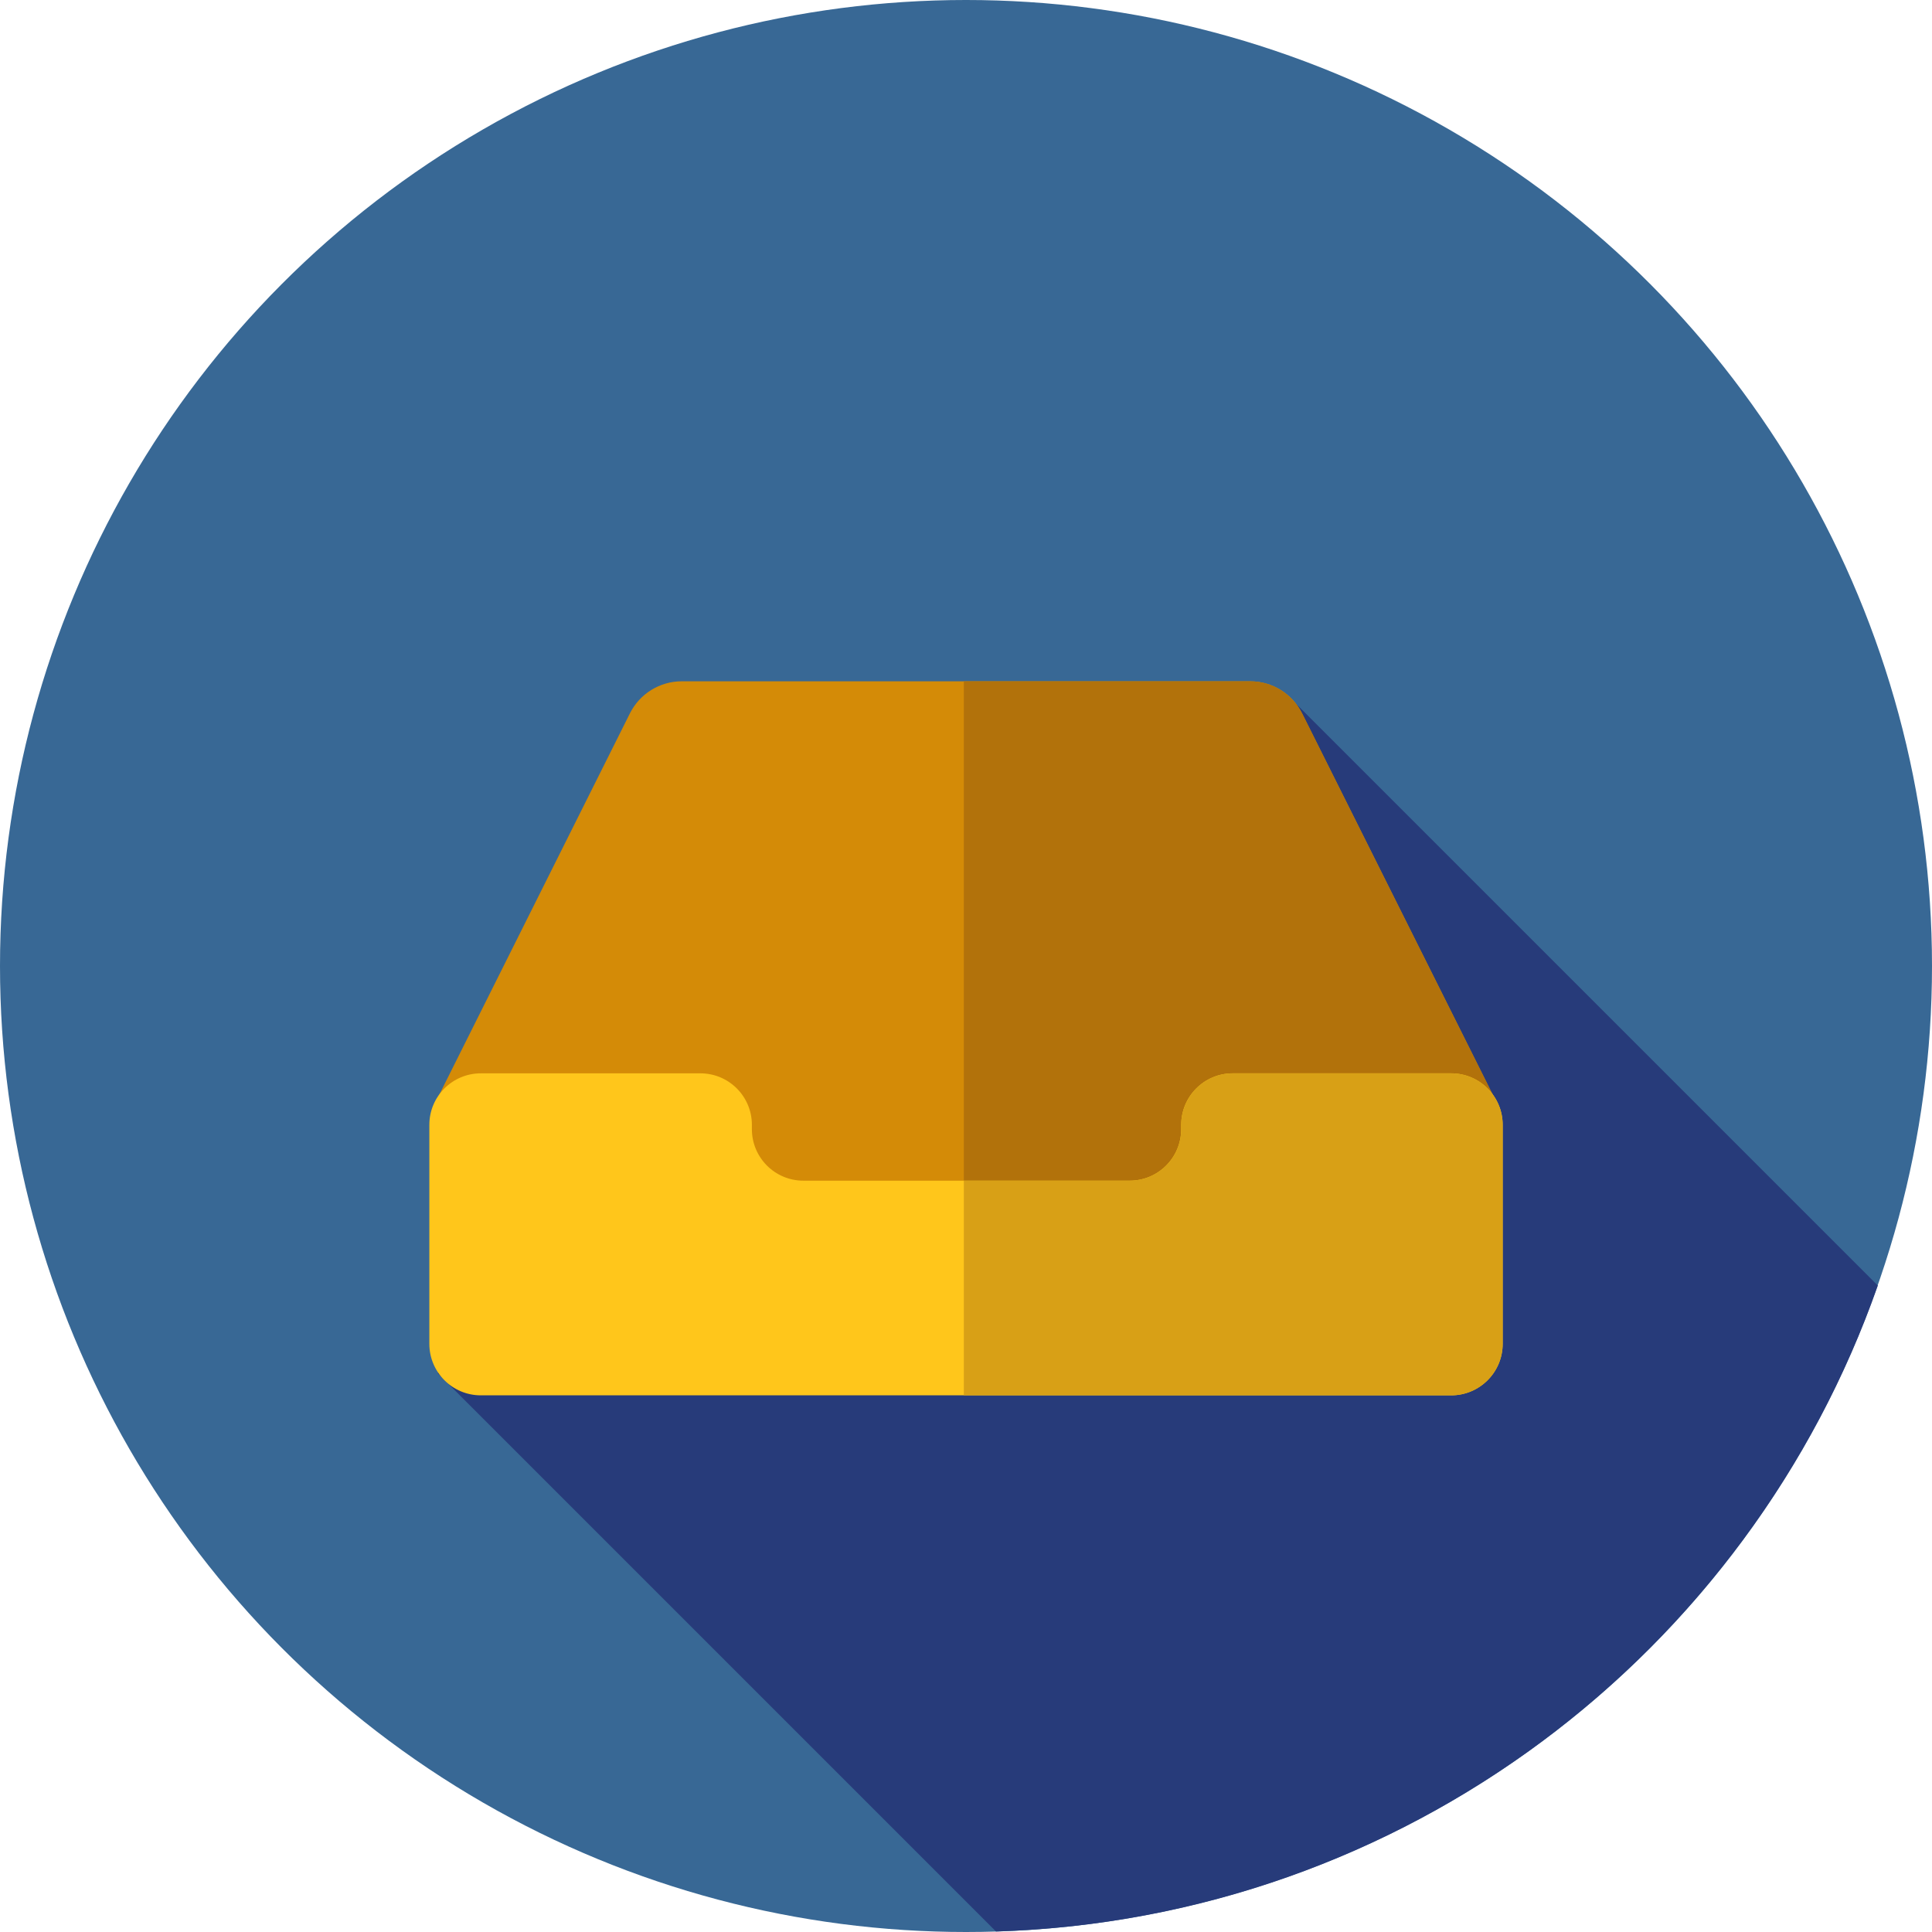
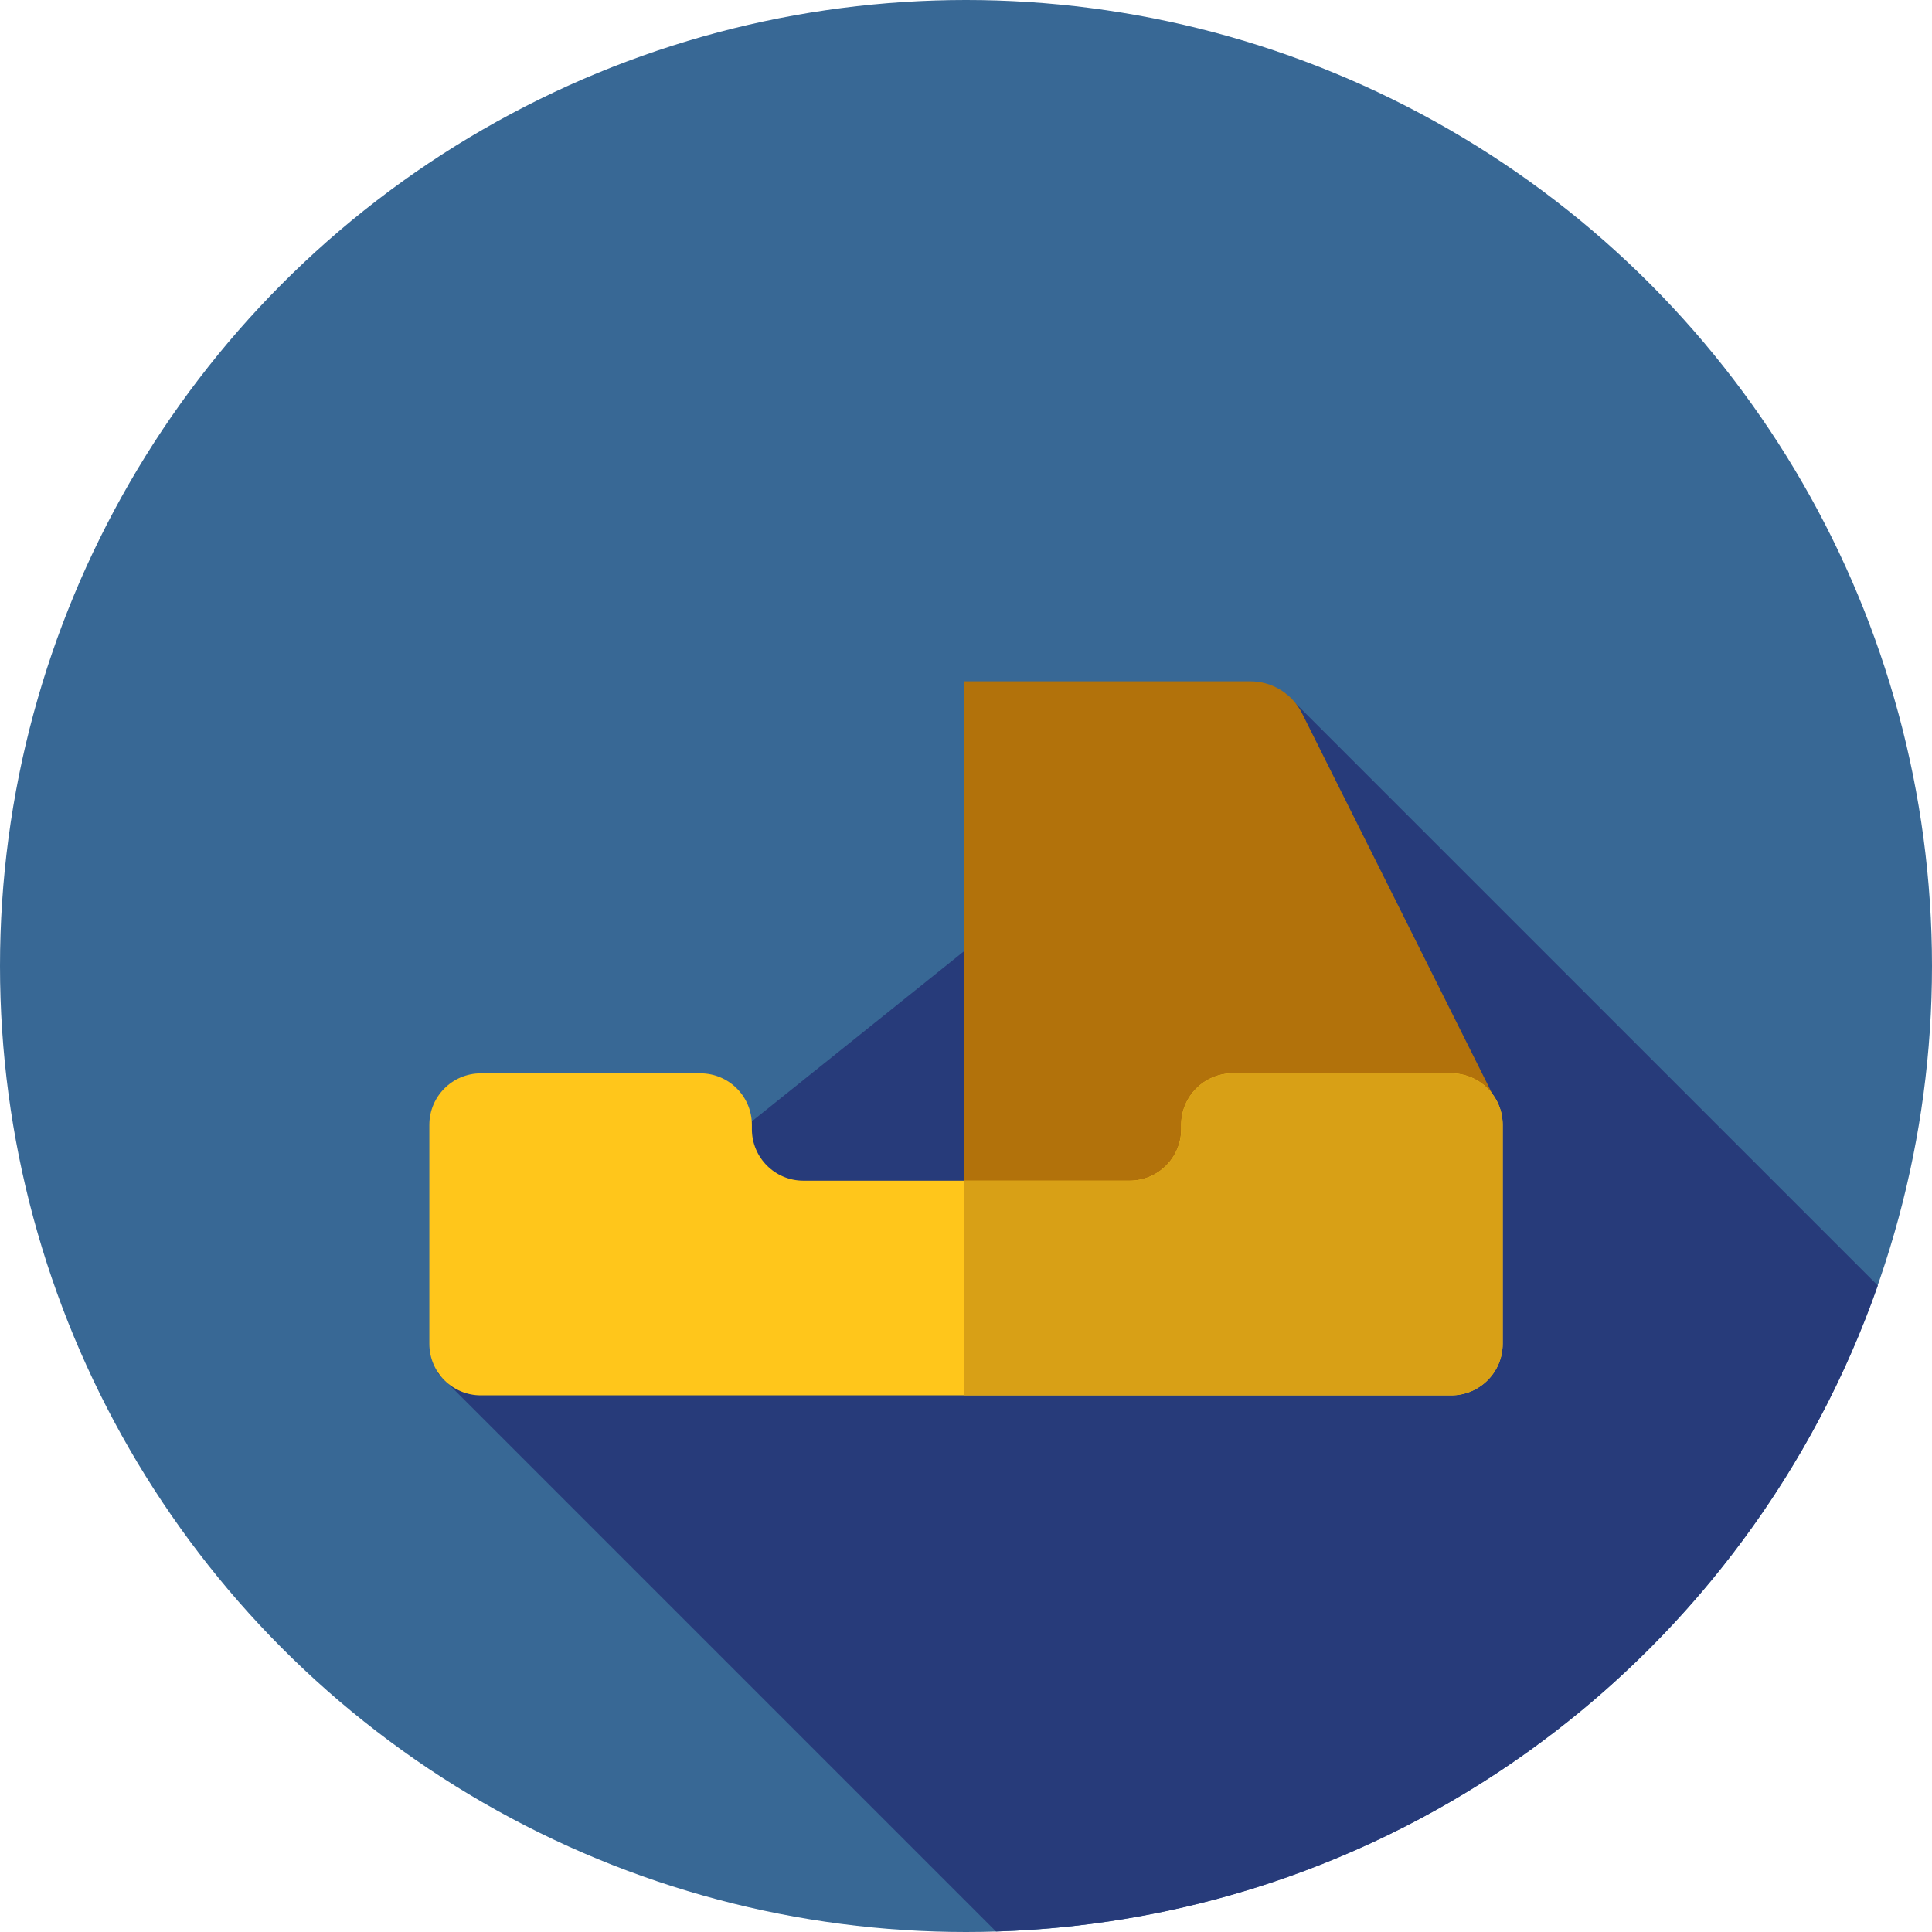
<svg xmlns="http://www.w3.org/2000/svg" version="1.1" id="Layer_1" x="0px" y="0px" viewBox="0 0 512 512" style="enable-background:new 0 0 512 512;" xml:space="preserve">
  <circle style="fill:#386895;" cx="256" cy="256" r="256" />
  <path style="fill:#273B7A;" d="M340.711,183.756L115.993,363.91l147.956,147.956c108.242-3.303,199.563-73.792,233.693-171.18  L340.711,183.756z" />
-   <path style="fill:#D48B07;" d="M397.36,293.638l-52.296-104.593c-2.603-5.206-7.925-8.495-13.746-8.495H180.683  c-5.822,0-11.143,3.289-13.746,8.495L114.64,293.638h70.68v47.695h141.36v-47.695L397.36,293.638L397.36,293.638z" />
-   <path style="fill:#B2720B;" d="M345.064,189.047c-2.603-5.208-7.925-8.495-13.746-8.495h-75.891v160.782h71.254v-47.695h70.68  L345.064,189.047z" />
+   <path style="fill:#B2720B;" d="M345.064,189.047c-2.603-5.208-7.925-8.495-13.746-8.495h-75.891v160.782h71.254v-47.695h70.68  z" />
  <path style="fill:#FFC61B;" d="M313.032,298.093v1.15c0,7.537-6.11,13.648-13.648,13.648h-86.481  c-7.537,0-13.646-6.11-13.646-13.648v-1.15c0-7.537-6.11-13.648-13.646-13.648h-58.182c-7.537,0-13.646,6.11-13.646,13.648v58.039  c0,7.537,6.11,13.648,13.646,13.648h257.15c7.537,0,13.648-6.11,13.648-13.648v-58.039c0-7.537-6.11-13.648-13.648-13.648H326.68  C319.141,284.444,313.032,290.554,313.032,298.093z" />
  <path style="fill:#D8A016;" d="M384.574,284.444H326.68c-7.537,0-13.648,6.11-13.648,13.648v1.15c0,7.537-6.11,13.648-13.648,13.648  h-43.96v56.889h129.15c7.537,0,13.648-6.11,13.648-13.648v-58.039C398.222,290.554,392.113,284.444,384.574,284.444z" />
  <g>
</g>
  <g>
</g>
  <g>
</g>
  <g>
</g>
  <g>
</g>
  <g>
</g>
  <g>
</g>
  <g>
</g>
  <g>
</g>
  <g>
</g>
  <g>
</g>
  <g>
</g>
  <g>
</g>
  <g>
</g>
  <g>
</g>
</svg>